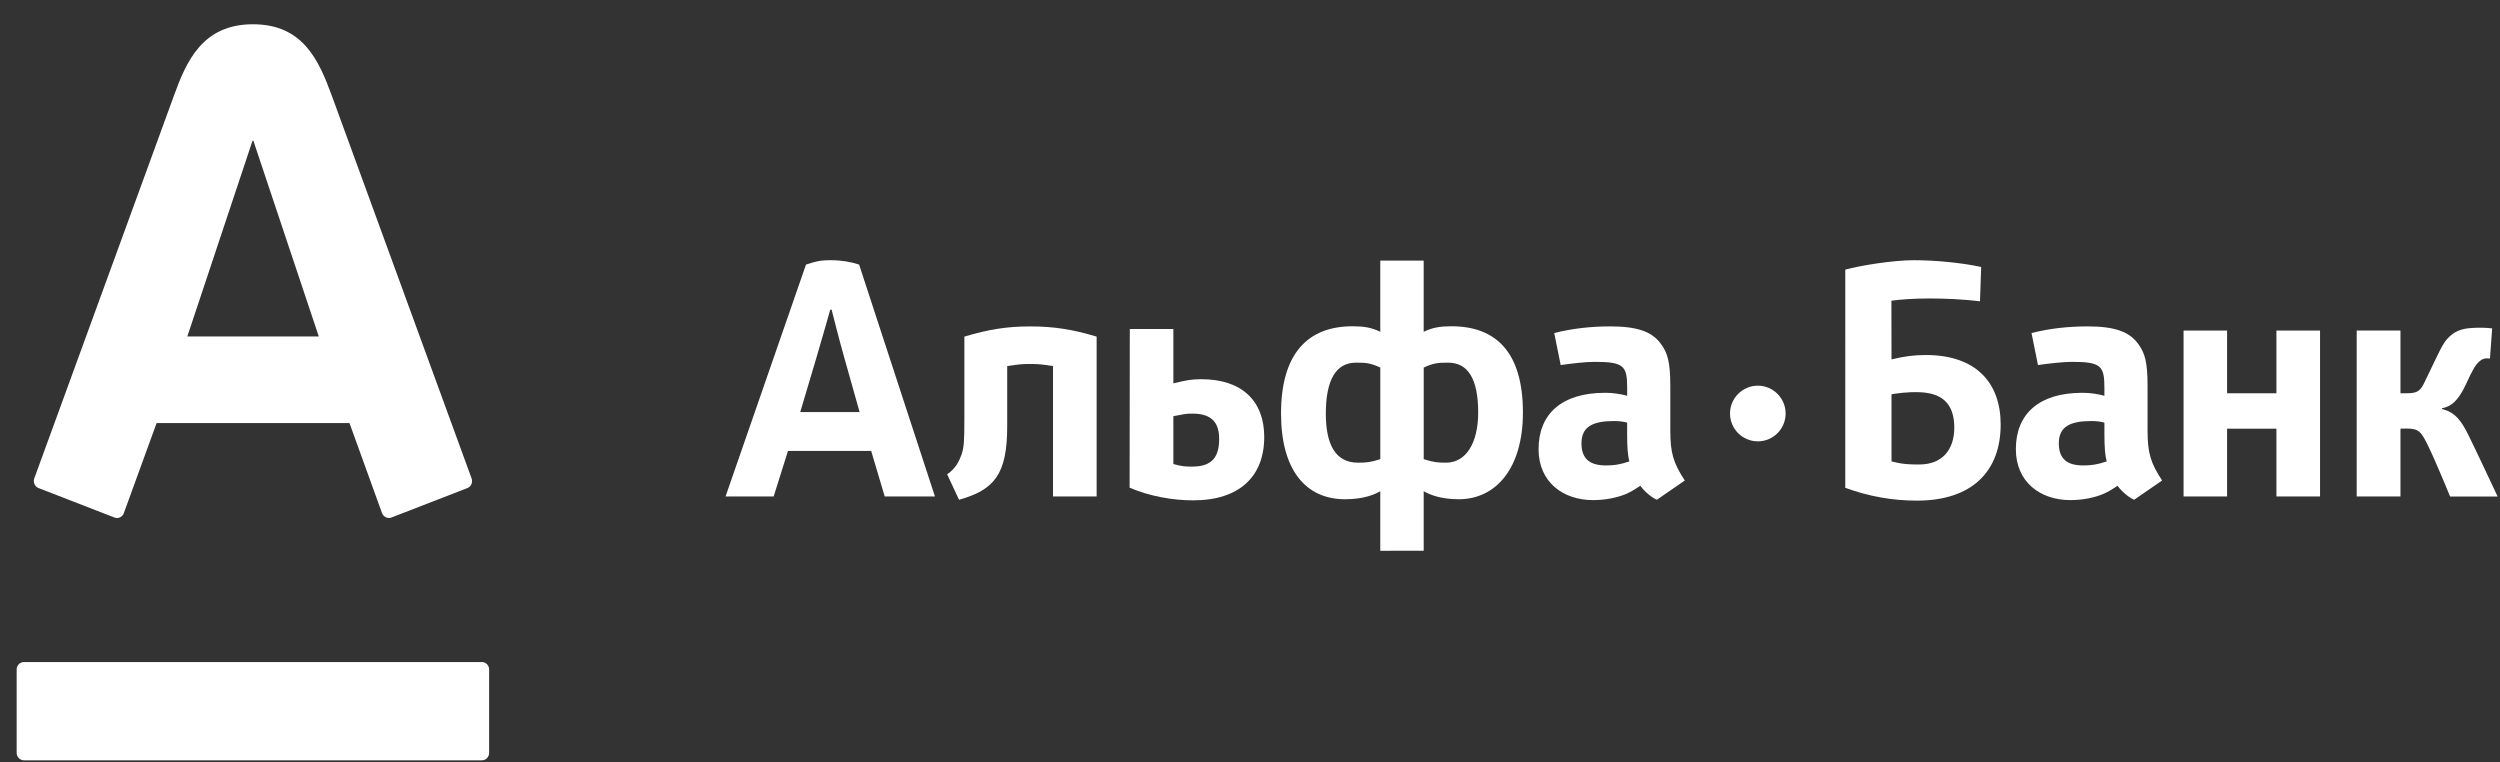
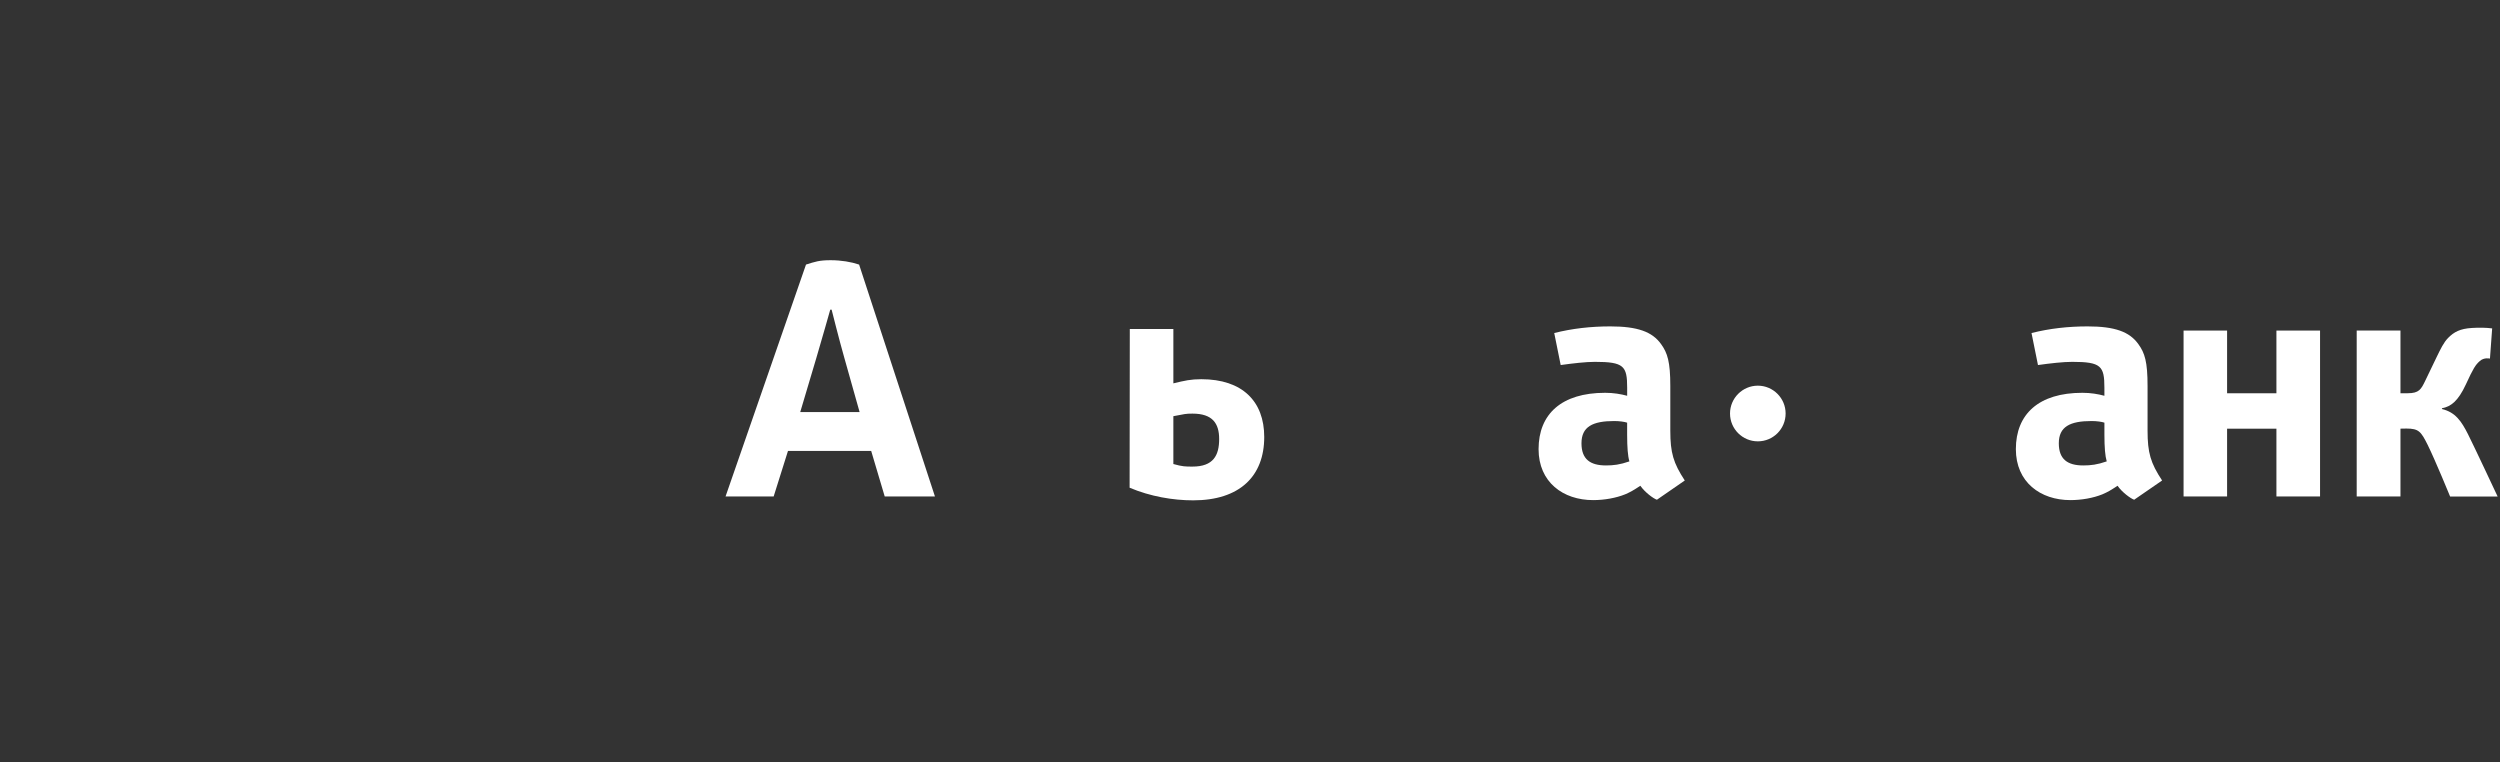
<svg xmlns="http://www.w3.org/2000/svg" version="1.1" id="Layer_2" x="0px" y="0px" width="300px" height="91.5px" viewBox="0 0 300 91.5" enable-background="new 0 0 300 91.5" xml:space="preserve">
  <rect x="0" y="0" width="300" height="91.5" fill="#333333" stroke="none" />
  <g>
-     <path fill="#FFFFFF" d="M30.35,2.913c6.015,0,7.905,4.307,9.484,8.616c0.671,1.826,16.294,44.6,16.758,45.882   c0.13,0.357,0.046,0.945-0.507,1.158c-0.553,0.213-8.671,3.365-9.118,3.535c-0.449,0.17-0.954-0.081-1.121-0.524   c-0.167-0.444-3.532-9.769-3.909-10.814c-1.118,0-22.026,0-23.144,0c-0.383,1.046-3.78,10.385-3.935,10.814   c-0.156,0.426-0.642,0.714-1.118,0.524c-0.475-0.187-8.631-3.347-9.112-3.535c-0.467-0.176-0.68-0.709-0.516-1.158   c0.573-1.605,15.957-43.687,16.743-45.882C22.379,7.286,24.338,2.913,30.35,2.913z M2.876,79.446c-0.487,0-0.876,0.4-0.876,0.896   v9.996c0,0.501,0.392,0.899,0.876,0.899h54.951c0.481,0,0.867-0.398,0.867-0.899v-9.996c0-0.495-0.386-0.896-0.867-0.896H2.876    M30.304,16.881l-7.827,23.493h15.778l-7.853-23.493H30.304z" />
-     <path fill="#FFFFFF" d="M234.514,51.327c0,2.659-1.472,4.41-4.18,4.41c-1.075,0-1.953,0.003-3.353-0.377v-8.049   c0.617-0.101,1.896-0.297,3.353-0.248C233.085,47.167,234.514,48.455,234.514,51.327z M240.08,50.932   c0-4.929-2.889-8.328-8.959-8.328c-1.492,0-2.529,0.141-4.14,0.524l-0.012-7.046c1-0.141,2.714-0.268,4.601-0.268   c1.783,0,4.045,0.098,6.029,0.34l0.141-4.114c-2.256-0.504-5.525-0.815-8.066-0.815c-2.501,0-6.39,0.625-8.239,1.129l-0.003,26.183   c2.887,1.057,5.701,1.538,8.596,1.538C236.643,60.076,240.08,56.564,240.08,50.932z" />
-     <path fill="#FFFFFF" d="M177.382,49.503c0,3.659-1.458,6.018-3.857,6.018c-1.008,0-1.541-0.052-2.679-0.423v-10.99   c1.25-0.596,1.921-0.588,2.93-0.588C176.181,43.52,177.382,45.502,177.382,49.503 M159.098,49.627c0-3.999,1.204-6.107,3.604-6.107   c1.011,0,1.685-0.009,2.933,0.588v10.99c-1.132,0.372-1.671,0.423-2.682,0.423C160.219,55.521,159.098,53.286,159.098,49.627    M170.843,66.091v-7.15c0.663,0.392,1.985,0.968,4.212,0.968c4.431,0,7.695-3.679,7.695-10.405c0-7.251-3.241-10.351-8.573-10.351   c-1.354,0-2.235,0.138-3.336,0.66v-8.544h-5.208v8.544c-1.095-0.521-1.982-0.66-3.333-0.66c-5.329,0-8.576,3.229-8.576,10.475   c0,6.73,2.933,10.282,7.689,10.282c2.238,0,3.558-0.576,4.22-0.968v7.15L170.843,66.091" />
-     <path fill="#FFFFFF" d="M126.361,59.575V43.929c-1.383-0.205-1.616-0.251-2.728-0.251c-1.106,0-1.38,0.046-2.768,0.251v7.225   c0,5.811-1.582,7.637-5.782,8.818l-1.426-3.059c1.057-0.7,1.443-1.607,1.731-2.365c0.291-0.858,0.337-1.662,0.337-4.333v-9.821   c2.872-0.856,5.027-1.224,7.908-1.224c2.881,0,5.09,0.369,7.963,1.224v19.18C131.595,59.575,126.361,59.575,126.361,59.575z" />
    <path fill="#FFFFFF" d="M195.528,55.366c-1.149,0.398-1.907,0.487-2.815,0.487c-1.873,0-2.936-0.737-2.936-2.656   c0-1.996,1.342-2.673,3.935-2.673c0.622,0,1.25,0.092,1.544,0.196v1.432C195.26,53.701,195.335,54.709,195.528,55.366z    M202.174,57.659c-1.377-2.1-1.737-3.336-1.737-5.978V46.32c0-2.895-0.337-3.961-1.103-5.021c-1.06-1.492-2.832-2.132-6.096-2.132   c-2.305,0-4.569,0.248-6.73,0.798l0.775,3.84c1.472-0.205,3.005-0.383,4.114-0.383c3.463,0,3.863,0.504,3.863,3.097v0.974   c-0.769-0.207-1.636-0.357-2.645-0.357c-5.232,0-7.986,2.552-7.986,6.761c0,3.961,2.938,6.116,6.548,6.116   c1.34,0,2.734-0.248,3.843-0.694c0.663-0.291,0.956-0.458,1.821-1.028c0.524,0.766,1.564,1.541,1.991,1.677L202.174,57.659z" />
    <path fill="#FFFFFF" d="M252.807,55.366c-1.149,0.398-1.907,0.487-2.82,0.487c-1.875,0-2.93-0.737-2.93-2.656   c0-1.996,1.342-2.673,3.932-2.673c0.628,0,1.253,0.092,1.541,0.196v1.432C252.533,53.701,252.614,54.709,252.807,55.366z    M259.453,57.659c-1.386-2.1-1.746-3.336-1.746-5.978V46.32c0-2.895-0.328-3.961-1.1-5.021c-1.06-1.492-2.829-2.132-6.093-2.132   c-2.31,0-4.566,0.248-6.732,0.798l0.775,3.84c1.466-0.205,3.008-0.383,4.114-0.383c3.457,0,3.857,0.504,3.857,3.097v0.974   c-0.769-0.207-1.633-0.357-2.642-0.357c-5.232,0-7.983,2.552-7.983,6.761c0,3.961,2.944,6.116,6.542,6.116   c1.342,0,2.74-0.248,3.843-0.694c0.668-0.291,0.956-0.458,1.818-1.028c0.524,0.766,1.573,1.541,1.996,1.677L259.453,57.659z" />
    <path fill="#FFFFFF" d="M146.299,52.681c0,1.965-0.691,3.31-3.203,3.31c-0.847,0-1.193,0-2.293-0.308v-5.741   c1.363-0.262,1.484-0.308,2.293-0.308C145.495,49.633,146.299,50.8,146.299,52.681z M135.576,39.487l-0.023,19.039   c2.48,1.049,5.206,1.515,7.628,1.515c5.554,0,8.527-2.869,8.527-7.602c0-4.284-2.63-6.934-7.551-6.934   c-1.25,0-1.982,0.164-3.353,0.498v-6.519h-5.229V39.487z" />
    <polygon fill="#FFFFFF" points="273.171,59.575 273.171,51.442 267.251,51.442 267.251,59.575 262.028,59.575 262.028,39.668    267.251,39.668 267.251,47.193 273.171,47.193 273.171,39.668 278.406,39.668 278.406,59.575  " />
    <path fill="#FFFFFF" d="M294.011,59.575c0,0-1.766-4.315-2.696-6.202c-0.792-1.576-1.052-1.947-2.547-1.947l-0.712,0.012v8.135   h-5.252V39.666h5.252v7.522h0.876c1.354,0,1.602-0.467,2.106-1.518c0.49-1.026,0.879-1.835,1.368-2.84   c0.461-0.942,0.835-1.743,1.374-2.284c0.694-0.706,1.429-1.106,2.843-1.19c0.856-0.052,1.685-0.046,2.437,0.052l-0.265,3.624   c0,0-0.7-0.176-1.216,0.291c-0.524,0.461-0.786,0.876-1.682,2.823c-0.925,1.988-1.786,2.645-2.863,2.846v0.092   c1.616,0.386,2.336,1.463,3.129,3.028c0.697,1.377,3.552,7.47,3.552,7.47h-5.704V59.575z" />
    <path fill="#FFFFFF" d="M106.166,59.575h6.027l-9.1-27.826c-0.956-0.323-2.155-0.524-3.417-0.524c-1.38,0-1.873,0.184-2.956,0.524   l-9.654,27.826h5.773c0,0,0.775-2.437,1.72-5.465h9.982C105.443,57.135,106.166,59.575,106.166,59.575z M96.029,49.446   c0,0,1.665-5.577,1.919-6.447c0.674-2.27,1.682-5.842,1.682-5.842h0.164c0,0,0.928,3.705,1.533,5.811   c0.236,0.818,1.826,6.482,1.826,6.482h-7.124V49.446z" />
    <path fill="#FFFFFF" d="M214.274,49.619c0,1.852-1.492,3.342-3.333,3.342c-1.841,0-3.339-1.489-3.339-3.342   c0-1.835,1.498-3.339,3.339-3.339C212.781,46.28,214.274,47.784,214.274,49.619z" />
  </g>
</svg>